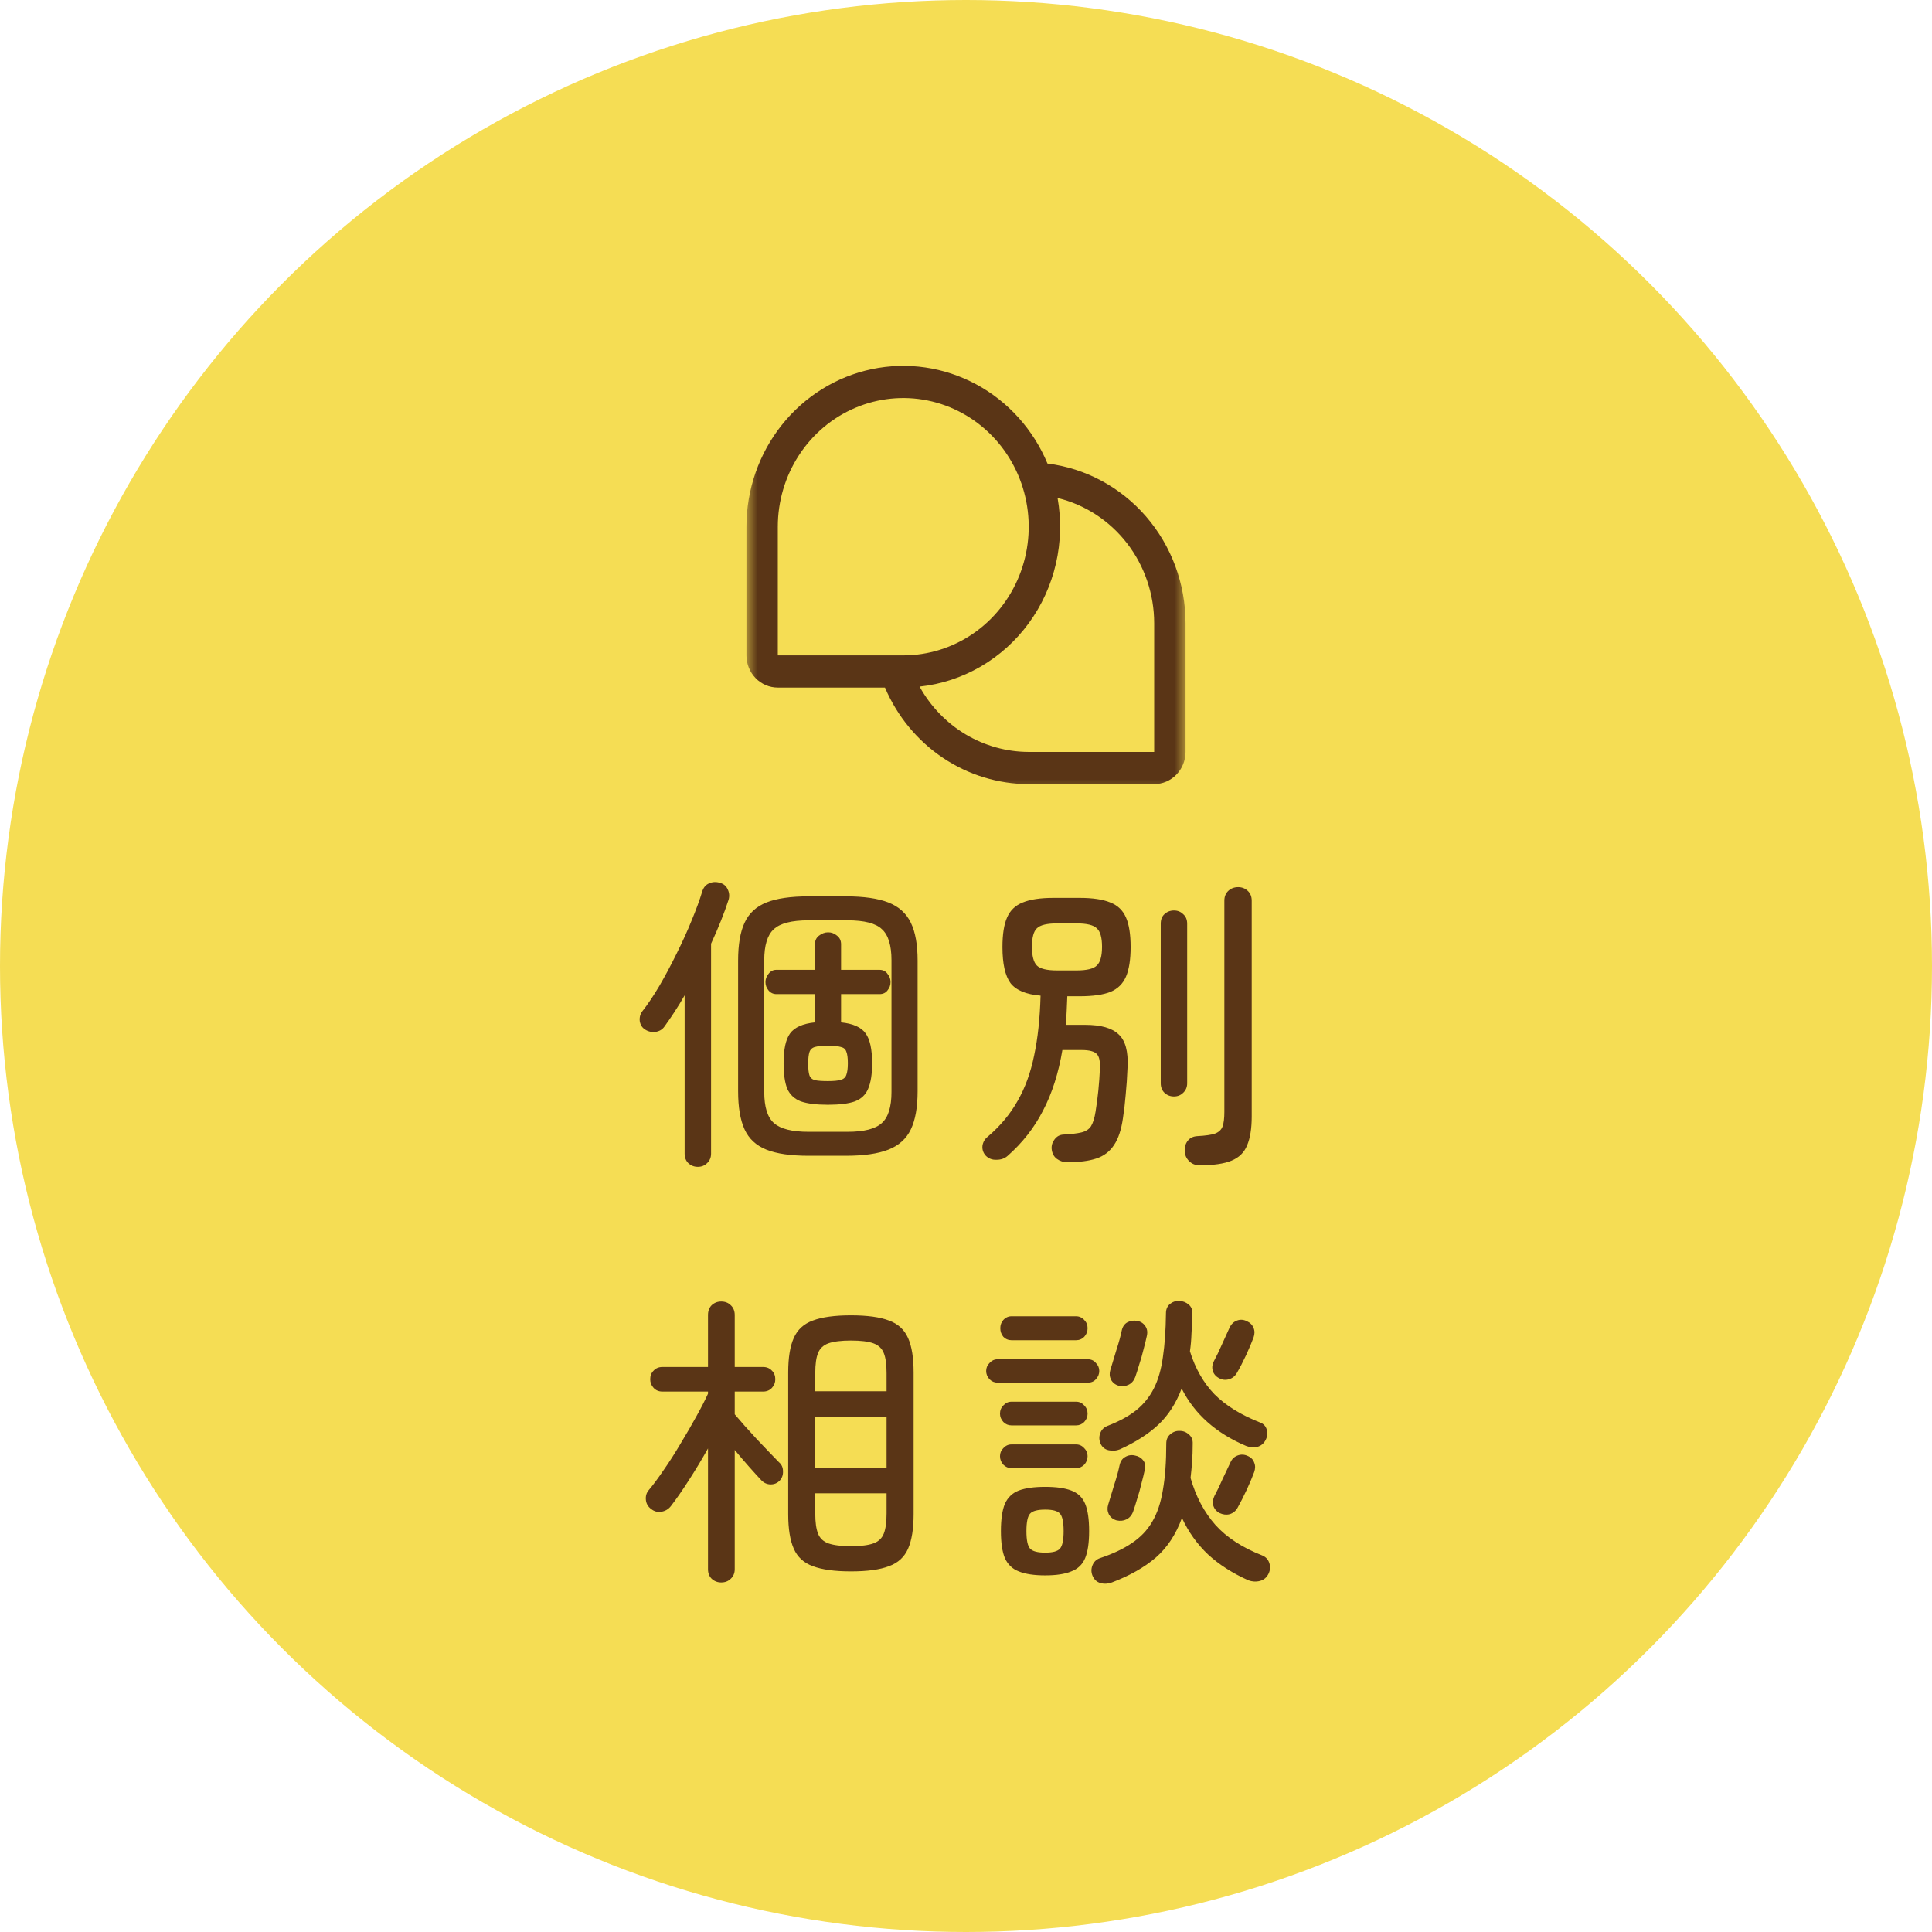
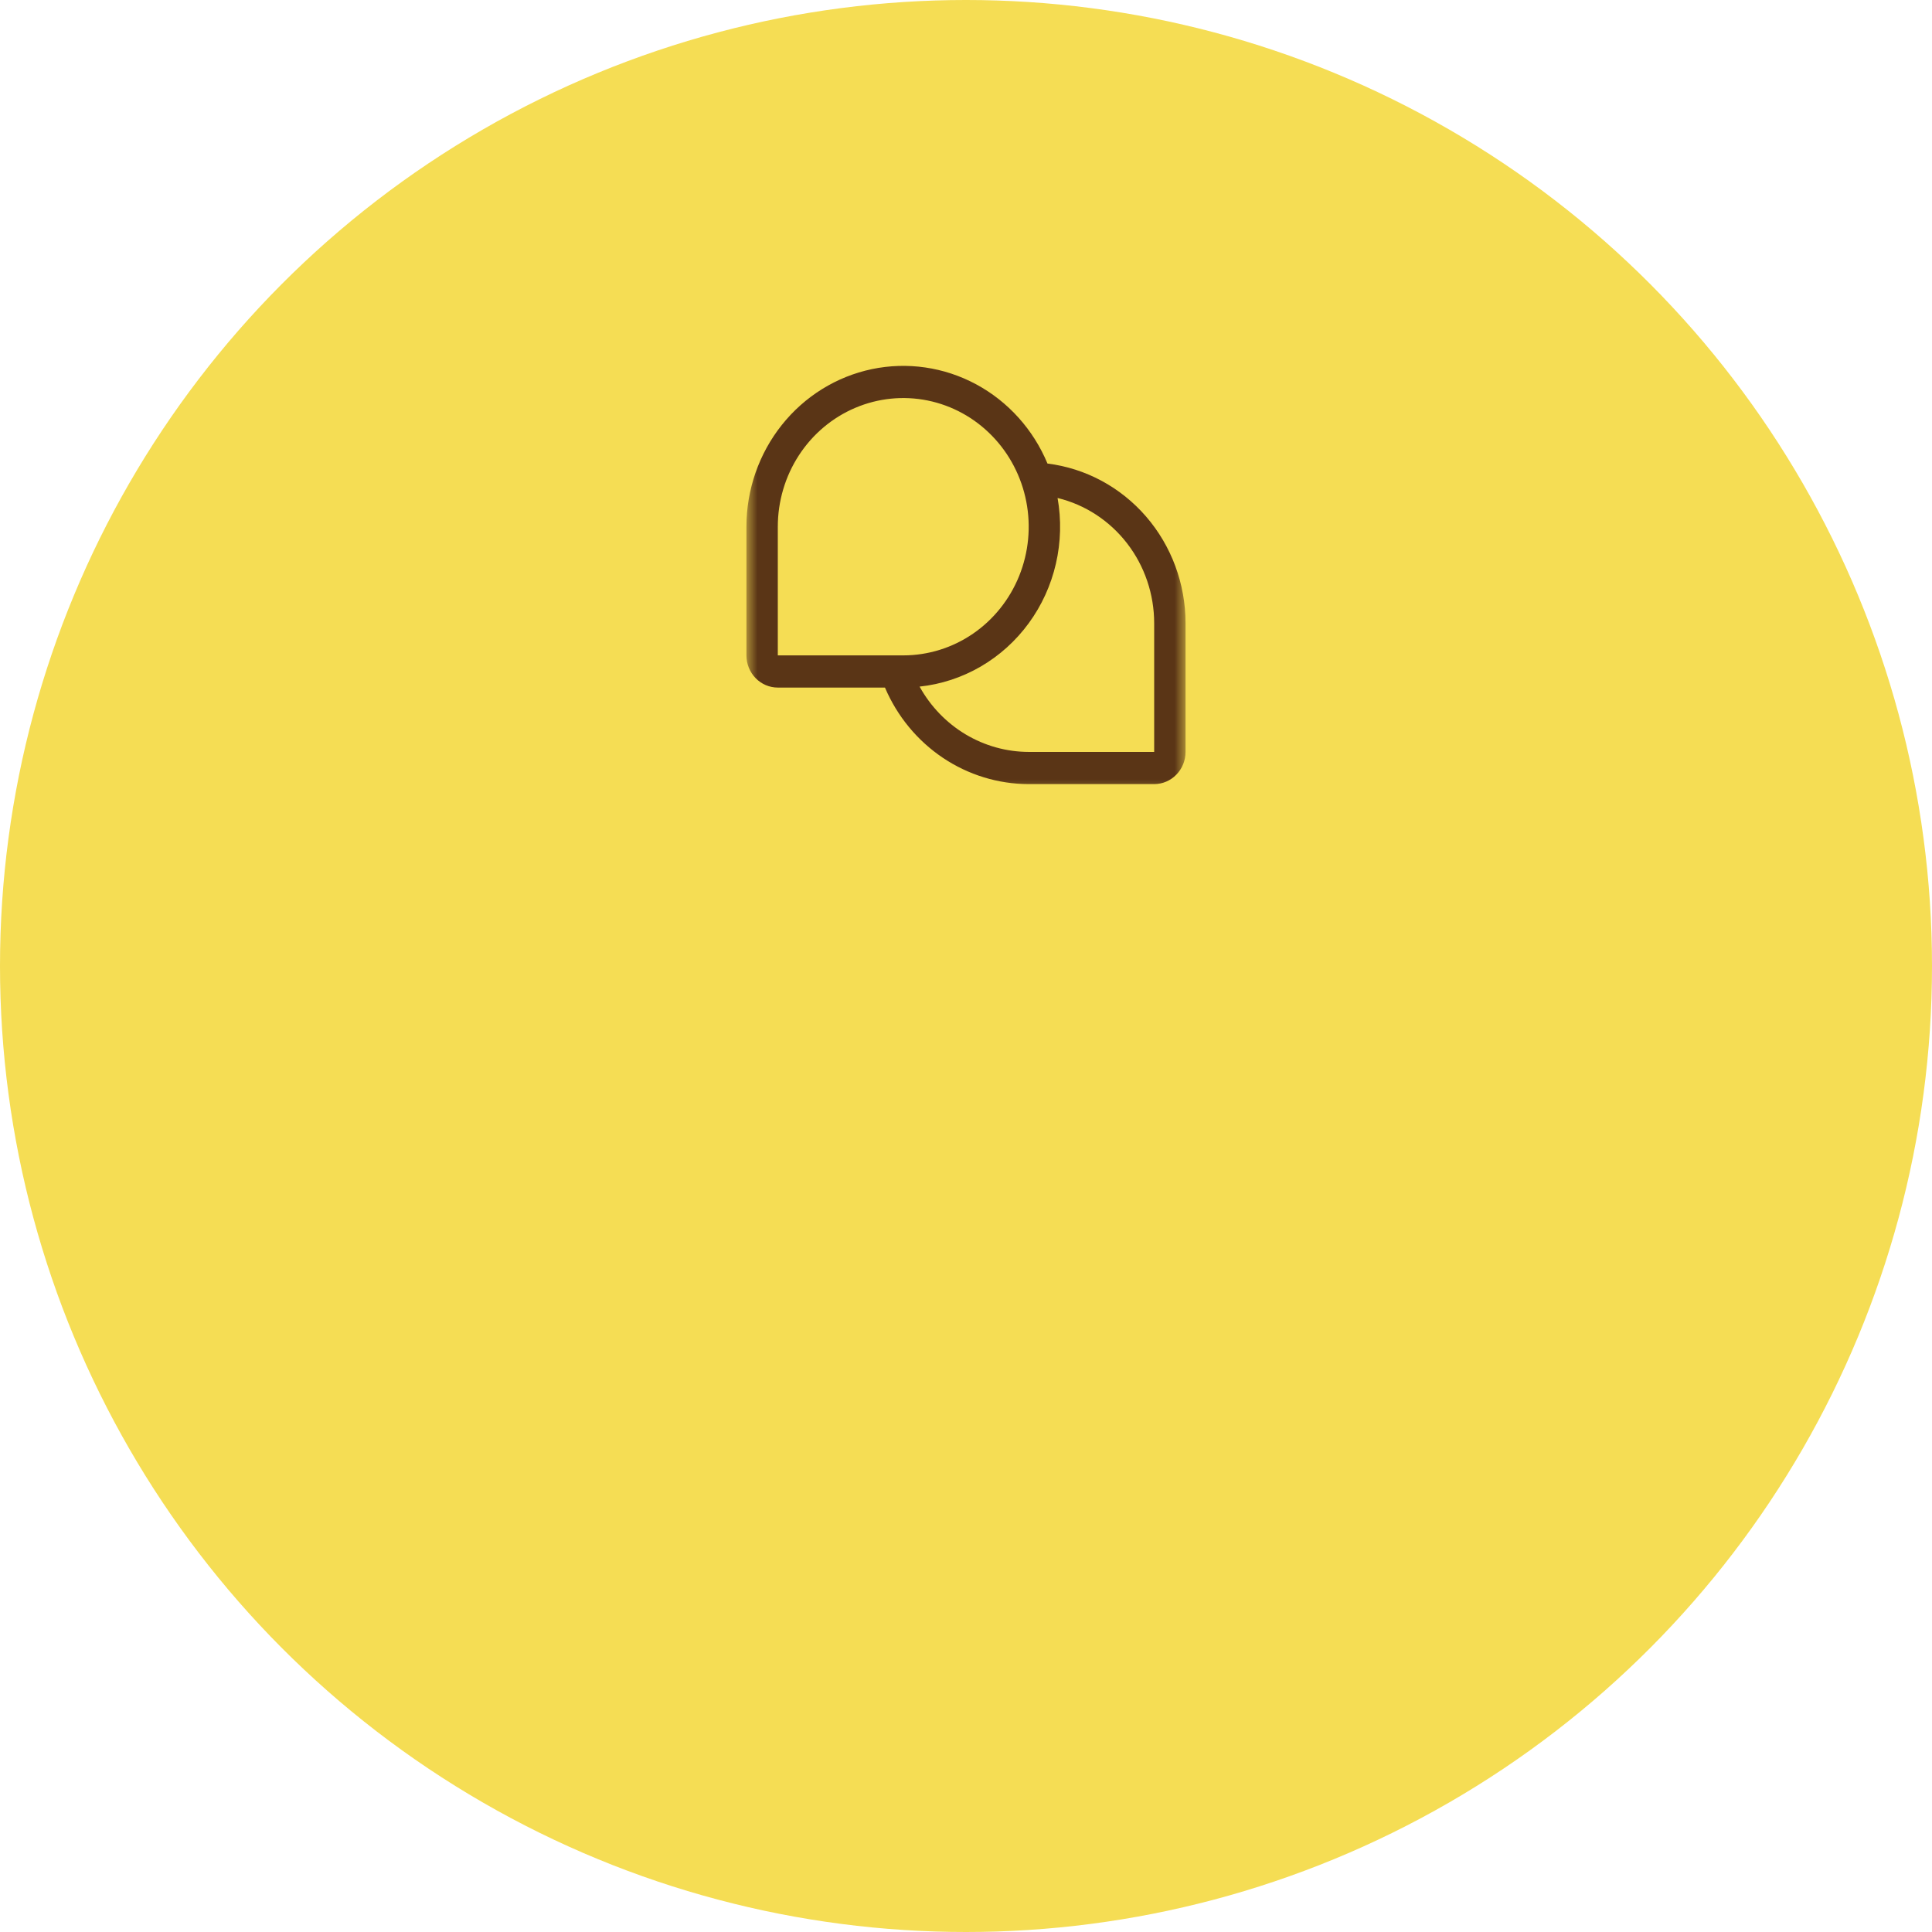
<svg xmlns="http://www.w3.org/2000/svg" width="88" height="88" viewBox="0 0 88 88" fill="none">
  <circle cx="44" cy="44" r="44" fill="#F5DD54" />
  <mask id="mask0_4515_2939" style="mask-type:luminance" maskUnits="userSpaceOnUse" x="34" y="15" width="20" height="22">
    <path d="M54 15.932H34V36.447H54V15.932Z" fill="white" />
  </mask>
  <g mask="url(#mask0_4515_2939)">
    <path d="M47.711 21.114C47.065 19.562 45.916 18.287 44.459 17.503C43.001 16.719 41.325 16.476 39.713 16.813C38.101 17.151 36.652 18.049 35.611 19.356C34.57 20.663 34 22.299 33.999 23.986V29.852C33.999 30.241 34.15 30.614 34.418 30.889C34.686 31.164 35.049 31.318 35.428 31.318H40.309C40.866 32.624 41.782 33.735 42.945 34.516C44.107 35.296 45.466 35.713 46.856 35.715H52.571C52.95 35.715 53.313 35.56 53.581 35.285C53.849 35.01 54 34.638 54 34.249V28.387C54 26.596 53.36 24.867 52.202 23.527C51.043 22.187 49.446 21.329 47.713 21.114H47.711ZM35.428 23.992C35.428 22.832 35.763 21.699 36.391 20.735C37.019 19.771 37.911 19.02 38.955 18.577C39.999 18.133 41.148 18.017 42.257 18.243C43.365 18.469 44.383 19.027 45.182 19.847C45.981 20.667 46.526 21.711 46.746 22.848C46.967 23.985 46.854 25.163 46.421 26.235C45.989 27.305 45.256 28.221 44.317 28.865C43.377 29.509 42.272 29.852 41.142 29.852H35.428V23.992ZM52.571 34.249H46.857C45.846 34.247 44.854 33.971 43.981 33.449C43.108 32.926 42.385 32.176 41.886 31.274C42.864 31.17 43.81 30.86 44.666 30.363C45.522 29.866 46.268 29.193 46.858 28.386C47.448 27.58 47.869 26.657 48.095 25.675C48.321 24.694 48.347 23.675 48.171 22.683C49.423 22.986 50.539 23.715 51.338 24.75C52.137 25.785 52.571 27.067 52.571 28.387V34.249Z" fill="#5A3516" />
  </g>
-   <path d="M36.84 52.644C36.019 52.644 35.375 52.551 34.908 52.364C34.441 52.177 34.11 51.869 33.914 51.44C33.718 51.011 33.62 50.432 33.62 49.704V43.754C33.62 43.026 33.718 42.452 33.914 42.032C34.11 41.603 34.441 41.295 34.908 41.108C35.375 40.921 36.019 40.828 36.84 40.828H38.52C39.341 40.828 39.99 40.921 40.466 41.108C40.942 41.295 41.283 41.603 41.488 42.032C41.693 42.452 41.796 43.026 41.796 43.754V49.704C41.796 50.432 41.693 51.011 41.488 51.44C41.283 51.869 40.942 52.177 40.466 52.364C39.99 52.551 39.341 52.644 38.52 52.644H36.84ZM36.826 51.552H38.604C39.351 51.552 39.869 51.421 40.158 51.16C40.457 50.899 40.606 50.423 40.606 49.732V43.74C40.606 43.059 40.461 42.587 40.172 42.326C39.892 42.055 39.369 41.92 38.604 41.92H36.826C36.061 41.92 35.533 42.055 35.244 42.326C34.955 42.587 34.81 43.059 34.81 43.74V49.732C34.81 50.423 34.959 50.899 35.258 51.16C35.557 51.421 36.079 51.552 36.826 51.552ZM37.708 50.32C37.185 50.32 36.775 50.269 36.476 50.166C36.187 50.054 35.981 49.863 35.86 49.592C35.748 49.312 35.692 48.925 35.692 48.43C35.692 47.795 35.79 47.343 35.986 47.072C36.191 46.792 36.569 46.624 37.12 46.568V45.28H35.37C35.221 45.28 35.099 45.224 35.006 45.112C34.913 45 34.866 44.874 34.866 44.734C34.866 44.594 34.913 44.468 35.006 44.356C35.099 44.235 35.216 44.174 35.356 44.174H37.12V43.012C37.12 42.844 37.181 42.713 37.302 42.62C37.433 42.517 37.573 42.466 37.722 42.466C37.871 42.466 38.007 42.517 38.128 42.62C38.249 42.713 38.31 42.844 38.31 43.012V44.174H40.06C40.219 44.174 40.34 44.235 40.424 44.356C40.517 44.468 40.564 44.594 40.564 44.734C40.564 44.874 40.517 45 40.424 45.112C40.34 45.224 40.219 45.28 40.06 45.28H38.31V46.568C38.861 46.624 39.234 46.792 39.43 47.072C39.626 47.343 39.724 47.795 39.724 48.43C39.724 48.925 39.663 49.312 39.542 49.592C39.43 49.863 39.229 50.054 38.94 50.166C38.651 50.269 38.24 50.32 37.708 50.32ZM31.786 53.148C31.618 53.148 31.473 53.092 31.352 52.98C31.24 52.868 31.184 52.723 31.184 52.546V45.336C31.035 45.597 30.881 45.849 30.722 46.092C30.563 46.335 30.409 46.559 30.26 46.764C30.167 46.895 30.031 46.974 29.854 47.002C29.677 47.021 29.518 46.983 29.378 46.89C29.247 46.806 29.168 46.68 29.14 46.512C29.121 46.335 29.163 46.181 29.266 46.05C29.509 45.742 29.765 45.359 30.036 44.902C30.307 44.435 30.568 43.945 30.82 43.432C31.081 42.909 31.31 42.405 31.506 41.92C31.711 41.425 31.87 40.991 31.982 40.618C32.038 40.431 32.141 40.305 32.29 40.24C32.449 40.165 32.617 40.156 32.794 40.212C32.962 40.259 33.079 40.357 33.144 40.506C33.219 40.655 33.233 40.814 33.186 40.982C32.99 41.589 32.724 42.256 32.388 42.984V52.546C32.388 52.723 32.327 52.868 32.206 52.98C32.094 53.092 31.954 53.148 31.786 53.148ZM37.708 49.242C37.979 49.242 38.175 49.223 38.296 49.186C38.427 49.149 38.511 49.074 38.548 48.962C38.595 48.841 38.618 48.663 38.618 48.43C38.618 48.187 38.595 48.01 38.548 47.898C38.511 47.786 38.427 47.716 38.296 47.688C38.175 47.651 37.979 47.632 37.708 47.632C37.447 47.632 37.251 47.651 37.12 47.688C36.989 47.725 36.905 47.805 36.868 47.926C36.831 48.038 36.812 48.215 36.812 48.458C36.812 48.691 36.831 48.864 36.868 48.976C36.905 49.088 36.989 49.163 37.12 49.2C37.251 49.228 37.447 49.242 37.708 49.242ZM48.614 52.938C48.437 52.938 48.278 52.887 48.138 52.784C47.998 52.681 47.919 52.527 47.9 52.322C47.891 52.163 47.937 52.019 48.04 51.888C48.143 51.757 48.273 51.687 48.432 51.678C48.787 51.659 49.062 51.627 49.258 51.58C49.454 51.533 49.599 51.44 49.692 51.3C49.785 51.151 49.855 50.927 49.902 50.628C50.005 49.993 50.07 49.349 50.098 48.696C50.117 48.351 50.07 48.122 49.958 48.01C49.846 47.889 49.617 47.828 49.272 47.828H48.39C48.213 48.883 47.919 49.802 47.508 50.586C47.107 51.37 46.565 52.061 45.884 52.658C45.753 52.77 45.59 52.826 45.394 52.826C45.198 52.835 45.035 52.775 44.904 52.644C44.783 52.513 44.731 52.359 44.75 52.182C44.778 52.014 44.857 51.879 44.988 51.776C45.557 51.291 46.01 50.749 46.346 50.152C46.691 49.555 46.943 48.864 47.102 48.08C47.27 47.296 47.368 46.386 47.396 45.35C46.733 45.294 46.276 45.103 46.024 44.776C45.781 44.44 45.66 43.894 45.66 43.138C45.66 42.559 45.73 42.111 45.87 41.794C46.01 41.467 46.248 41.239 46.584 41.108C46.92 40.968 47.387 40.898 47.984 40.898H49.174C49.771 40.898 50.238 40.968 50.574 41.108C50.91 41.239 51.148 41.467 51.288 41.794C51.428 42.111 51.498 42.559 51.498 43.138C51.498 43.707 51.428 44.155 51.288 44.482C51.148 44.809 50.91 45.042 50.574 45.182C50.238 45.313 49.771 45.378 49.174 45.378H48.614C48.605 45.602 48.595 45.821 48.586 46.036C48.577 46.251 48.563 46.465 48.544 46.68H49.426C50.145 46.68 50.653 46.825 50.952 47.114C51.26 47.394 51.395 47.893 51.358 48.612C51.339 49.079 51.311 49.494 51.274 49.858C51.246 50.213 51.204 50.572 51.148 50.936C51.073 51.459 50.938 51.865 50.742 52.154C50.546 52.453 50.275 52.658 49.93 52.77C49.594 52.882 49.155 52.938 48.614 52.938ZM54.634 53.078C54.447 53.078 54.289 53.013 54.158 52.882C54.037 52.761 53.971 52.611 53.962 52.434C53.953 52.247 53.999 52.089 54.102 51.958C54.205 51.827 54.354 51.757 54.55 51.748C54.905 51.729 55.166 51.692 55.334 51.636C55.511 51.571 55.628 51.463 55.684 51.314C55.74 51.165 55.768 50.941 55.768 50.642V41.024C55.768 40.837 55.829 40.688 55.95 40.576C56.071 40.464 56.221 40.408 56.398 40.408C56.566 40.408 56.711 40.464 56.832 40.576C56.953 40.688 57.014 40.837 57.014 41.024V50.852C57.014 51.403 56.944 51.841 56.804 52.168C56.673 52.495 56.435 52.728 56.09 52.868C55.754 53.008 55.269 53.078 54.634 53.078ZM53.472 49.942C53.304 49.942 53.159 49.886 53.038 49.774C52.926 49.662 52.87 49.517 52.87 49.34V42.074C52.87 41.887 52.926 41.743 53.038 41.64C53.159 41.528 53.304 41.472 53.472 41.472C53.64 41.472 53.78 41.528 53.892 41.64C54.013 41.743 54.074 41.887 54.074 42.074V49.34C54.074 49.517 54.013 49.662 53.892 49.774C53.78 49.886 53.64 49.942 53.472 49.942ZM48.152 44.202H49.034C49.501 44.202 49.809 44.127 49.958 43.978C50.117 43.829 50.196 43.544 50.196 43.124C50.196 42.704 50.117 42.424 49.958 42.284C49.809 42.135 49.501 42.06 49.034 42.06H48.152C47.685 42.06 47.377 42.135 47.228 42.284C47.079 42.424 47.004 42.704 47.004 43.124C47.004 43.544 47.079 43.829 47.228 43.978C47.377 44.127 47.685 44.202 48.152 44.202ZM38.758 71.574C38.021 71.574 37.442 71.495 37.022 71.336C36.611 71.187 36.322 70.921 36.154 70.538C35.986 70.155 35.902 69.633 35.902 68.97V62.516C35.902 61.844 35.986 61.321 36.154 60.948C36.322 60.565 36.611 60.299 37.022 60.15C37.442 59.991 38.021 59.912 38.758 59.912C39.505 59.912 40.083 59.991 40.494 60.15C40.905 60.299 41.194 60.565 41.362 60.948C41.53 61.321 41.614 61.844 41.614 62.516V68.97C41.614 69.633 41.53 70.155 41.362 70.538C41.194 70.921 40.905 71.187 40.494 71.336C40.083 71.495 39.505 71.574 38.758 71.574ZM32.85 72.078C32.682 72.078 32.537 72.022 32.416 71.91C32.304 71.798 32.248 71.653 32.248 71.476V65.974C31.977 66.459 31.688 66.94 31.38 67.416C31.081 67.883 30.806 68.279 30.554 68.606C30.442 68.746 30.297 68.83 30.12 68.858C29.952 68.886 29.798 68.844 29.658 68.732C29.518 68.629 29.439 68.494 29.42 68.326C29.401 68.149 29.443 67.999 29.546 67.878C29.751 67.635 29.98 67.327 30.232 66.954C30.493 66.581 30.75 66.179 31.002 65.75C31.263 65.321 31.501 64.91 31.716 64.518C31.94 64.117 32.117 63.771 32.248 63.482V63.384H30.176C30.008 63.384 29.873 63.328 29.77 63.216C29.667 63.104 29.616 62.973 29.616 62.824C29.616 62.665 29.667 62.535 29.77 62.432C29.873 62.32 30.008 62.264 30.176 62.264H32.248V59.898C32.248 59.711 32.304 59.562 32.416 59.45C32.537 59.338 32.682 59.282 32.85 59.282C33.027 59.282 33.172 59.338 33.284 59.45C33.405 59.562 33.466 59.711 33.466 59.898V62.264H34.754C34.922 62.264 35.057 62.32 35.16 62.432C35.263 62.535 35.314 62.665 35.314 62.824C35.314 62.973 35.263 63.104 35.16 63.216C35.057 63.328 34.922 63.384 34.754 63.384H33.466V64.42C33.587 64.56 33.737 64.733 33.914 64.938C34.091 65.134 34.278 65.339 34.474 65.554C34.679 65.769 34.871 65.969 35.048 66.156C35.225 66.343 35.37 66.492 35.482 66.604C35.603 66.707 35.664 66.842 35.664 67.01C35.673 67.169 35.627 67.309 35.524 67.43C35.412 67.551 35.272 67.612 35.104 67.612C34.945 67.612 34.805 67.551 34.684 67.43C34.535 67.271 34.348 67.066 34.124 66.814C33.9 66.562 33.681 66.305 33.466 66.044V71.476C33.466 71.653 33.405 71.798 33.284 71.91C33.172 72.022 33.027 72.078 32.85 72.078ZM37.134 66.87H40.382V64.532H37.134V66.87ZM38.758 70.426C39.206 70.426 39.547 70.384 39.78 70.3C40.013 70.216 40.172 70.067 40.256 69.852C40.34 69.637 40.382 69.334 40.382 68.942V68.018H37.134V68.942C37.134 69.334 37.176 69.637 37.26 69.852C37.344 70.067 37.503 70.216 37.736 70.3C37.979 70.384 38.319 70.426 38.758 70.426ZM37.134 63.37H40.382V62.544C40.382 62.143 40.34 61.839 40.256 61.634C40.172 61.419 40.013 61.27 39.78 61.186C39.547 61.102 39.206 61.06 38.758 61.06C38.319 61.06 37.979 61.102 37.736 61.186C37.503 61.27 37.344 61.419 37.26 61.634C37.176 61.839 37.134 62.143 37.134 62.544V63.37ZM50.644 72.078C50.467 72.143 50.294 72.153 50.126 72.106C49.958 72.059 49.837 71.947 49.762 71.77C49.697 71.611 49.697 71.453 49.762 71.294C49.827 71.135 49.939 71.028 50.098 70.972C50.686 70.776 51.171 70.547 51.554 70.286C51.946 70.025 52.254 69.703 52.478 69.32C52.711 68.928 52.875 68.443 52.968 67.864C53.071 67.285 53.122 66.581 53.122 65.75C53.122 65.573 53.183 65.433 53.304 65.33C53.435 65.218 53.579 65.167 53.738 65.176C53.897 65.176 54.037 65.232 54.158 65.344C54.279 65.447 54.335 65.587 54.326 65.764C54.326 66.053 54.317 66.329 54.298 66.59C54.279 66.842 54.256 67.085 54.228 67.318C54.471 68.167 54.849 68.881 55.362 69.46C55.875 70.029 56.585 70.491 57.49 70.846C57.649 70.911 57.756 71.023 57.812 71.182C57.868 71.35 57.859 71.513 57.784 71.672C57.7 71.849 57.569 71.961 57.392 72.008C57.215 72.055 57.037 72.045 56.86 71.98C56.132 71.653 55.521 71.261 55.026 70.804C54.531 70.337 54.135 69.782 53.836 69.138C53.565 69.885 53.169 70.487 52.646 70.944C52.123 71.392 51.456 71.77 50.644 72.078ZM51.008 66.016C50.849 66.081 50.681 66.095 50.504 66.058C50.327 66.021 50.201 65.918 50.126 65.75C50.061 65.591 50.056 65.437 50.112 65.288C50.168 65.129 50.275 65.017 50.434 64.952C50.966 64.747 51.405 64.509 51.75 64.238C52.095 63.958 52.366 63.622 52.562 63.23C52.758 62.838 52.893 62.367 52.968 61.816C53.052 61.256 53.099 60.589 53.108 59.814C53.108 59.637 53.169 59.497 53.29 59.394C53.421 59.291 53.565 59.245 53.724 59.254C53.883 59.263 54.023 59.319 54.144 59.422C54.265 59.525 54.321 59.665 54.312 59.842C54.303 60.159 54.289 60.463 54.27 60.752C54.261 61.032 54.237 61.298 54.2 61.55C54.443 62.334 54.816 62.987 55.32 63.51C55.833 64.023 56.529 64.453 57.406 64.798C57.555 64.854 57.653 64.961 57.7 65.12C57.747 65.279 57.728 65.437 57.644 65.596C57.56 65.755 57.434 65.857 57.266 65.904C57.098 65.941 56.93 65.927 56.762 65.862C55.39 65.283 54.41 64.411 53.822 63.244C53.57 63.916 53.215 64.467 52.758 64.896C52.31 65.316 51.727 65.689 51.008 66.016ZM47.606 71.756C47.102 71.756 46.701 71.695 46.402 71.574C46.113 71.462 45.903 71.261 45.772 70.972C45.651 70.683 45.59 70.272 45.59 69.74C45.59 69.199 45.651 68.783 45.772 68.494C45.903 68.205 46.113 68.004 46.402 67.892C46.701 67.78 47.102 67.724 47.606 67.724C48.11 67.724 48.507 67.78 48.796 67.892C49.095 68.004 49.305 68.205 49.426 68.494C49.547 68.783 49.608 69.199 49.608 69.74C49.608 70.272 49.547 70.683 49.426 70.972C49.305 71.261 49.095 71.462 48.796 71.574C48.507 71.695 48.11 71.756 47.606 71.756ZM45.436 62.978C45.296 62.978 45.175 62.927 45.072 62.824C44.969 62.712 44.918 62.586 44.918 62.446C44.918 62.306 44.969 62.185 45.072 62.082C45.175 61.97 45.296 61.914 45.436 61.914H49.552C49.701 61.914 49.823 61.97 49.916 62.082C50.019 62.185 50.07 62.306 50.07 62.446C50.07 62.586 50.019 62.712 49.916 62.824C49.823 62.927 49.701 62.978 49.552 62.978H45.436ZM46.08 61.046C45.931 61.046 45.805 60.995 45.702 60.892C45.609 60.78 45.562 60.649 45.562 60.5C45.562 60.351 45.609 60.225 45.702 60.122C45.805 60.01 45.931 59.954 46.08 59.954H49.006C49.155 59.954 49.281 60.01 49.384 60.122C49.487 60.225 49.538 60.351 49.538 60.5C49.538 60.649 49.487 60.78 49.384 60.892C49.281 60.995 49.155 61.046 49.006 61.046H46.08ZM46.066 66.87C45.926 66.87 45.805 66.819 45.702 66.716C45.599 66.604 45.548 66.473 45.548 66.324C45.548 66.184 45.599 66.063 45.702 65.96C45.805 65.848 45.926 65.792 46.066 65.792H49.02C49.16 65.792 49.281 65.848 49.384 65.96C49.487 66.063 49.538 66.184 49.538 66.324C49.538 66.473 49.487 66.604 49.384 66.716C49.281 66.819 49.16 66.87 49.02 66.87H46.066ZM46.066 64.924C45.926 64.924 45.805 64.873 45.702 64.77C45.599 64.658 45.548 64.532 45.548 64.392C45.548 64.243 45.599 64.117 45.702 64.014C45.805 63.902 45.926 63.846 46.066 63.846H49.02C49.16 63.846 49.281 63.902 49.384 64.014C49.487 64.117 49.538 64.243 49.538 64.392C49.538 64.532 49.487 64.658 49.384 64.77C49.281 64.873 49.16 64.924 49.02 64.924H46.066ZM50.854 69.25C50.695 69.203 50.579 69.11 50.504 68.97C50.439 68.83 50.429 68.685 50.476 68.536C50.56 68.265 50.653 67.957 50.756 67.612C50.868 67.267 50.947 66.977 50.994 66.744C51.031 66.567 51.115 66.441 51.246 66.366C51.386 66.282 51.535 66.259 51.694 66.296C51.853 66.324 51.979 66.399 52.072 66.52C52.165 66.641 52.189 66.786 52.142 66.954C52.105 67.131 52.053 67.341 51.988 67.584C51.932 67.827 51.867 68.06 51.792 68.284C51.727 68.508 51.666 68.699 51.61 68.858C51.545 69.026 51.442 69.143 51.302 69.208C51.171 69.273 51.022 69.287 50.854 69.25ZM50.952 63.118C50.793 63.071 50.677 62.978 50.602 62.838C50.537 62.698 50.527 62.553 50.574 62.404C50.658 62.133 50.751 61.825 50.854 61.48C50.966 61.135 51.045 60.845 51.092 60.612C51.129 60.435 51.213 60.309 51.344 60.234C51.484 60.159 51.633 60.136 51.792 60.164C51.951 60.192 52.072 60.267 52.156 60.388C52.249 60.509 52.277 60.659 52.24 60.836C52.203 61.013 52.151 61.223 52.086 61.466C52.03 61.699 51.965 61.928 51.89 62.152C51.825 62.376 51.764 62.567 51.708 62.726C51.643 62.894 51.54 63.011 51.4 63.076C51.269 63.141 51.12 63.155 50.952 63.118ZM55.544 68.914C55.404 68.839 55.311 68.727 55.264 68.578C55.227 68.429 55.245 68.279 55.32 68.13C55.441 67.906 55.563 67.654 55.684 67.374C55.815 67.094 55.936 66.837 56.048 66.604C56.113 66.455 56.221 66.352 56.37 66.296C56.519 66.24 56.669 66.245 56.818 66.31C56.977 66.375 57.079 66.478 57.126 66.618C57.182 66.749 57.182 66.893 57.126 67.052C57.051 67.257 56.939 67.523 56.79 67.85C56.641 68.167 56.501 68.443 56.37 68.676C56.286 68.825 56.165 68.923 56.006 68.97C55.857 69.007 55.703 68.989 55.544 68.914ZM55.516 62.768C55.376 62.693 55.283 62.581 55.236 62.432C55.199 62.283 55.217 62.138 55.292 61.998C55.413 61.774 55.535 61.522 55.656 61.242C55.787 60.962 55.903 60.705 56.006 60.472C56.081 60.313 56.193 60.206 56.342 60.15C56.491 60.094 56.641 60.103 56.79 60.178C56.939 60.243 57.042 60.346 57.098 60.486C57.154 60.617 57.154 60.761 57.098 60.92C57.023 61.125 56.911 61.391 56.762 61.718C56.613 62.035 56.473 62.306 56.342 62.53C56.258 62.679 56.137 62.777 55.978 62.824C55.819 62.871 55.665 62.852 55.516 62.768ZM47.606 70.72C47.951 70.72 48.175 70.659 48.278 70.538C48.39 70.417 48.446 70.151 48.446 69.74C48.446 69.329 48.39 69.063 48.278 68.942C48.175 68.821 47.951 68.76 47.606 68.76C47.261 68.76 47.032 68.821 46.92 68.942C46.808 69.063 46.752 69.329 46.752 69.74C46.752 70.151 46.808 70.417 46.92 70.538C47.032 70.659 47.261 70.72 47.606 70.72Z" fill="#5A3516" />
</svg>